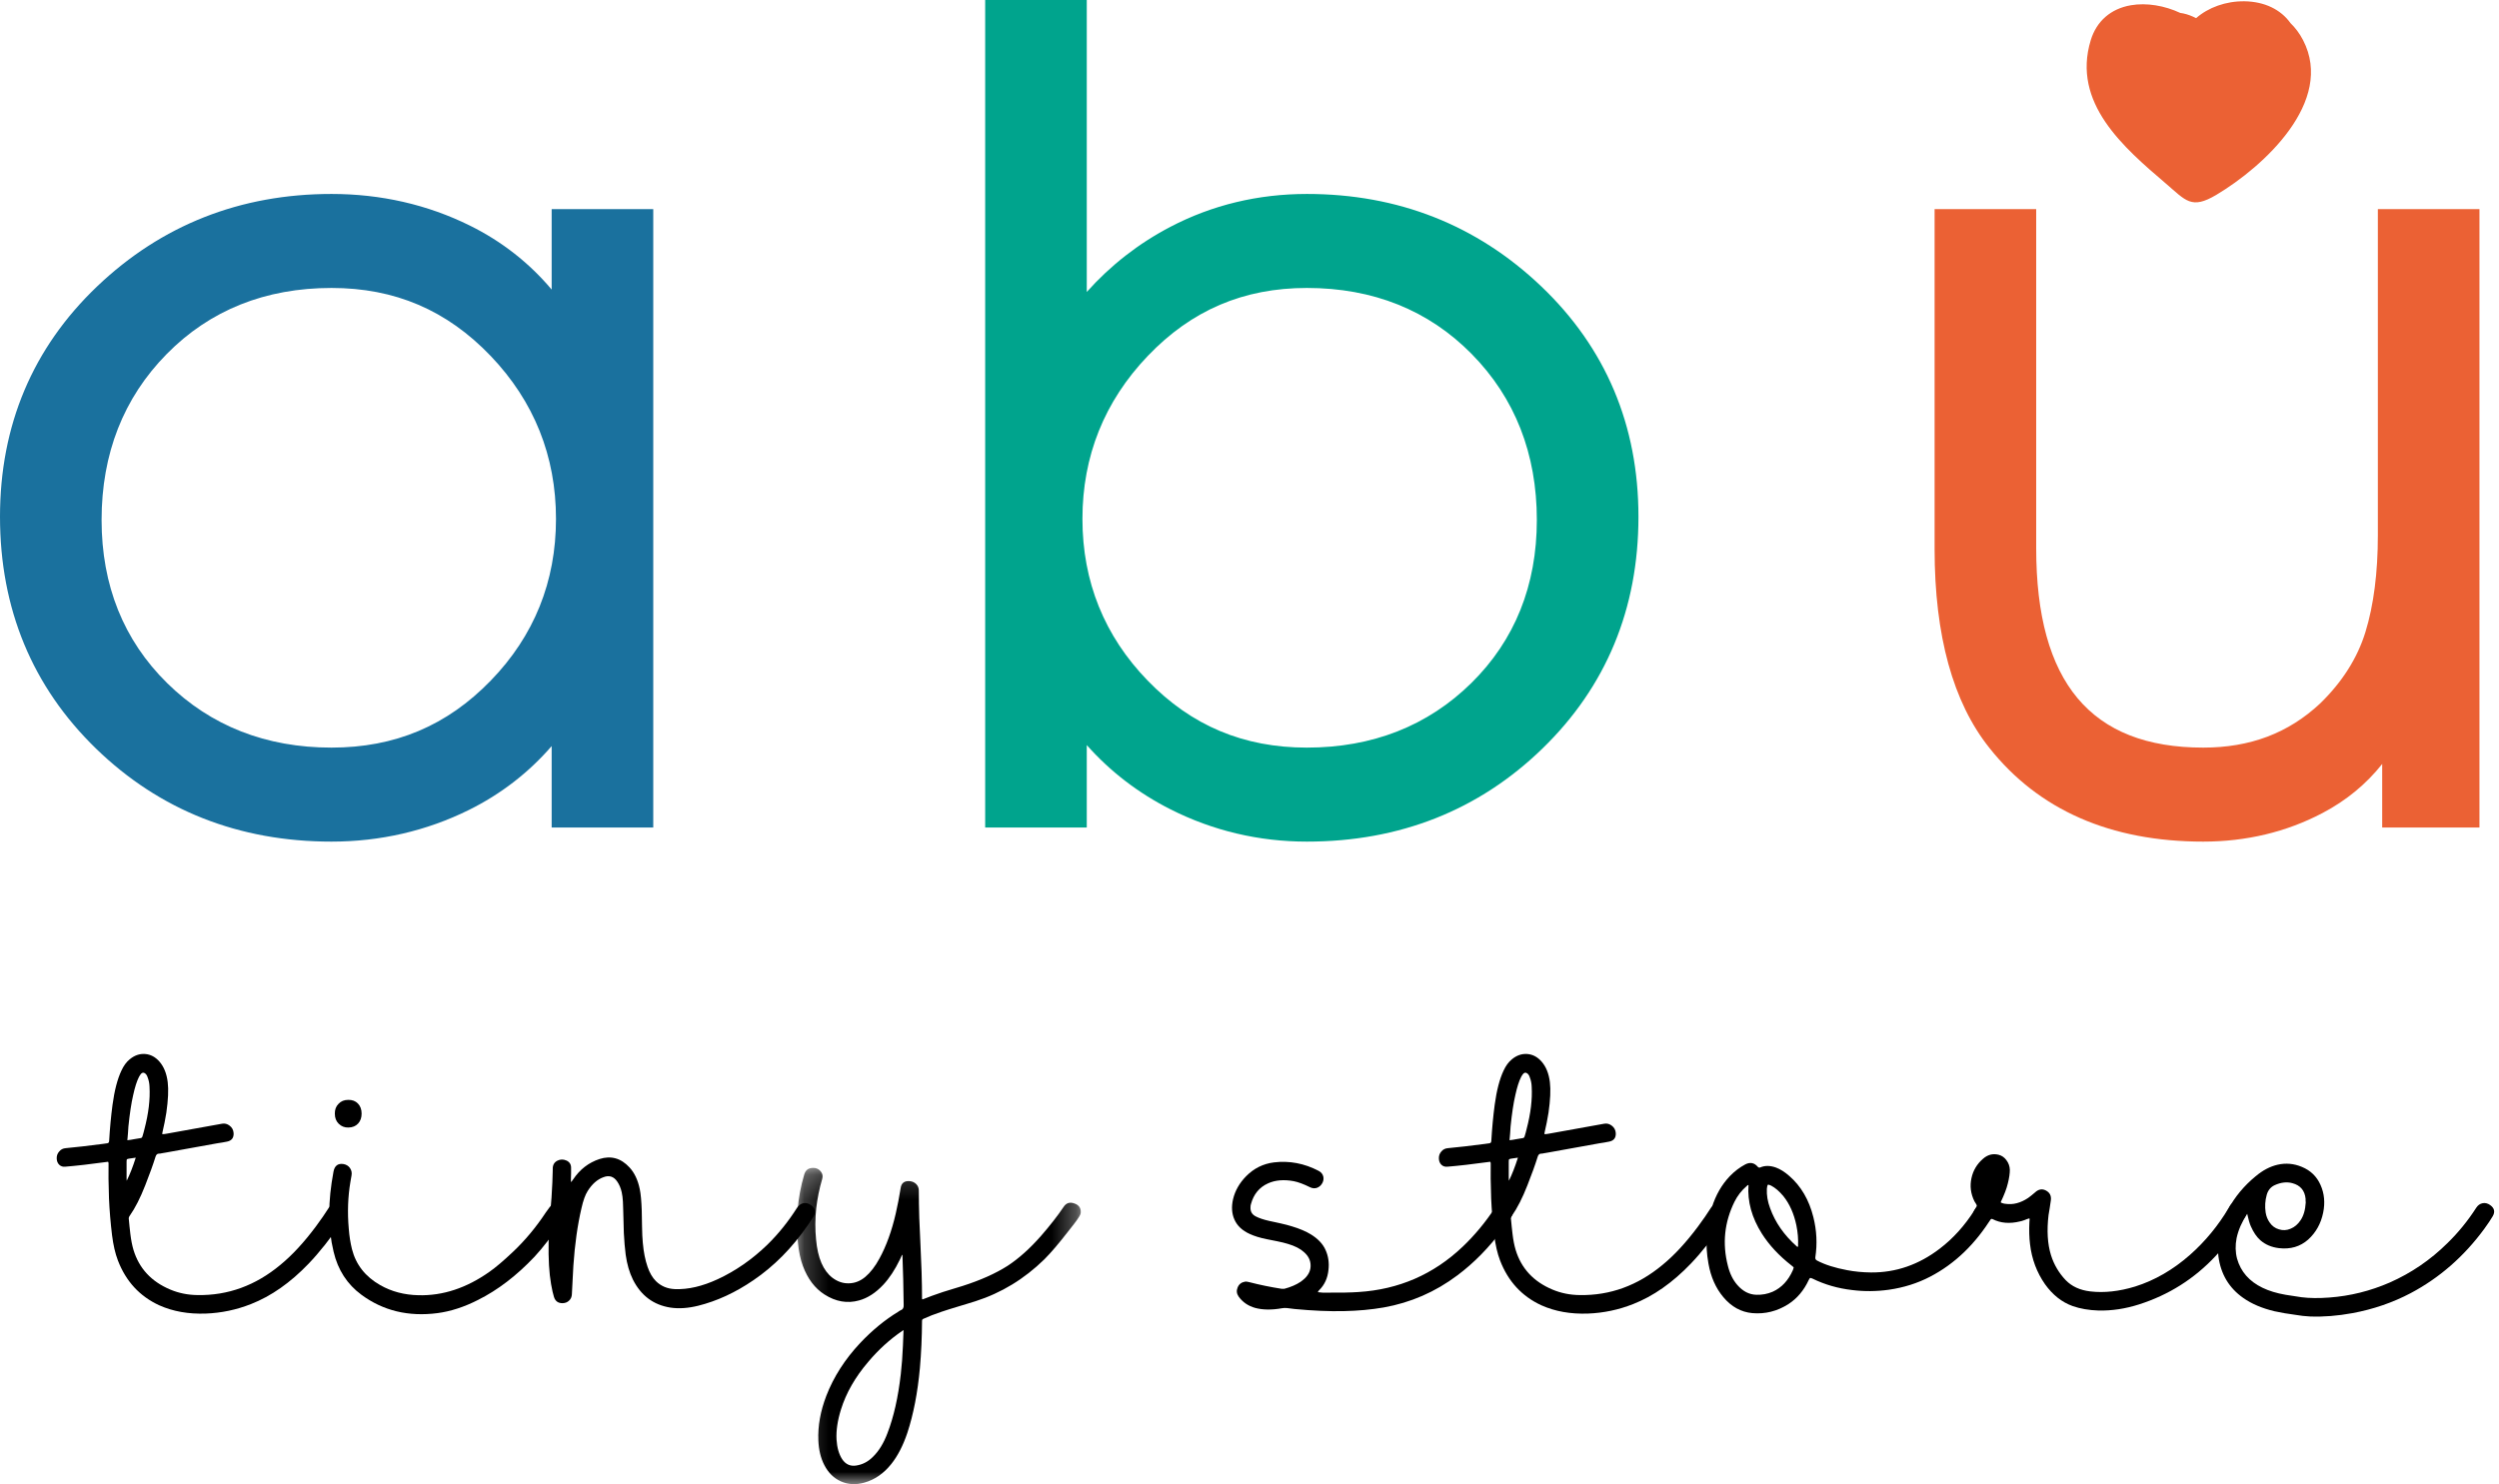
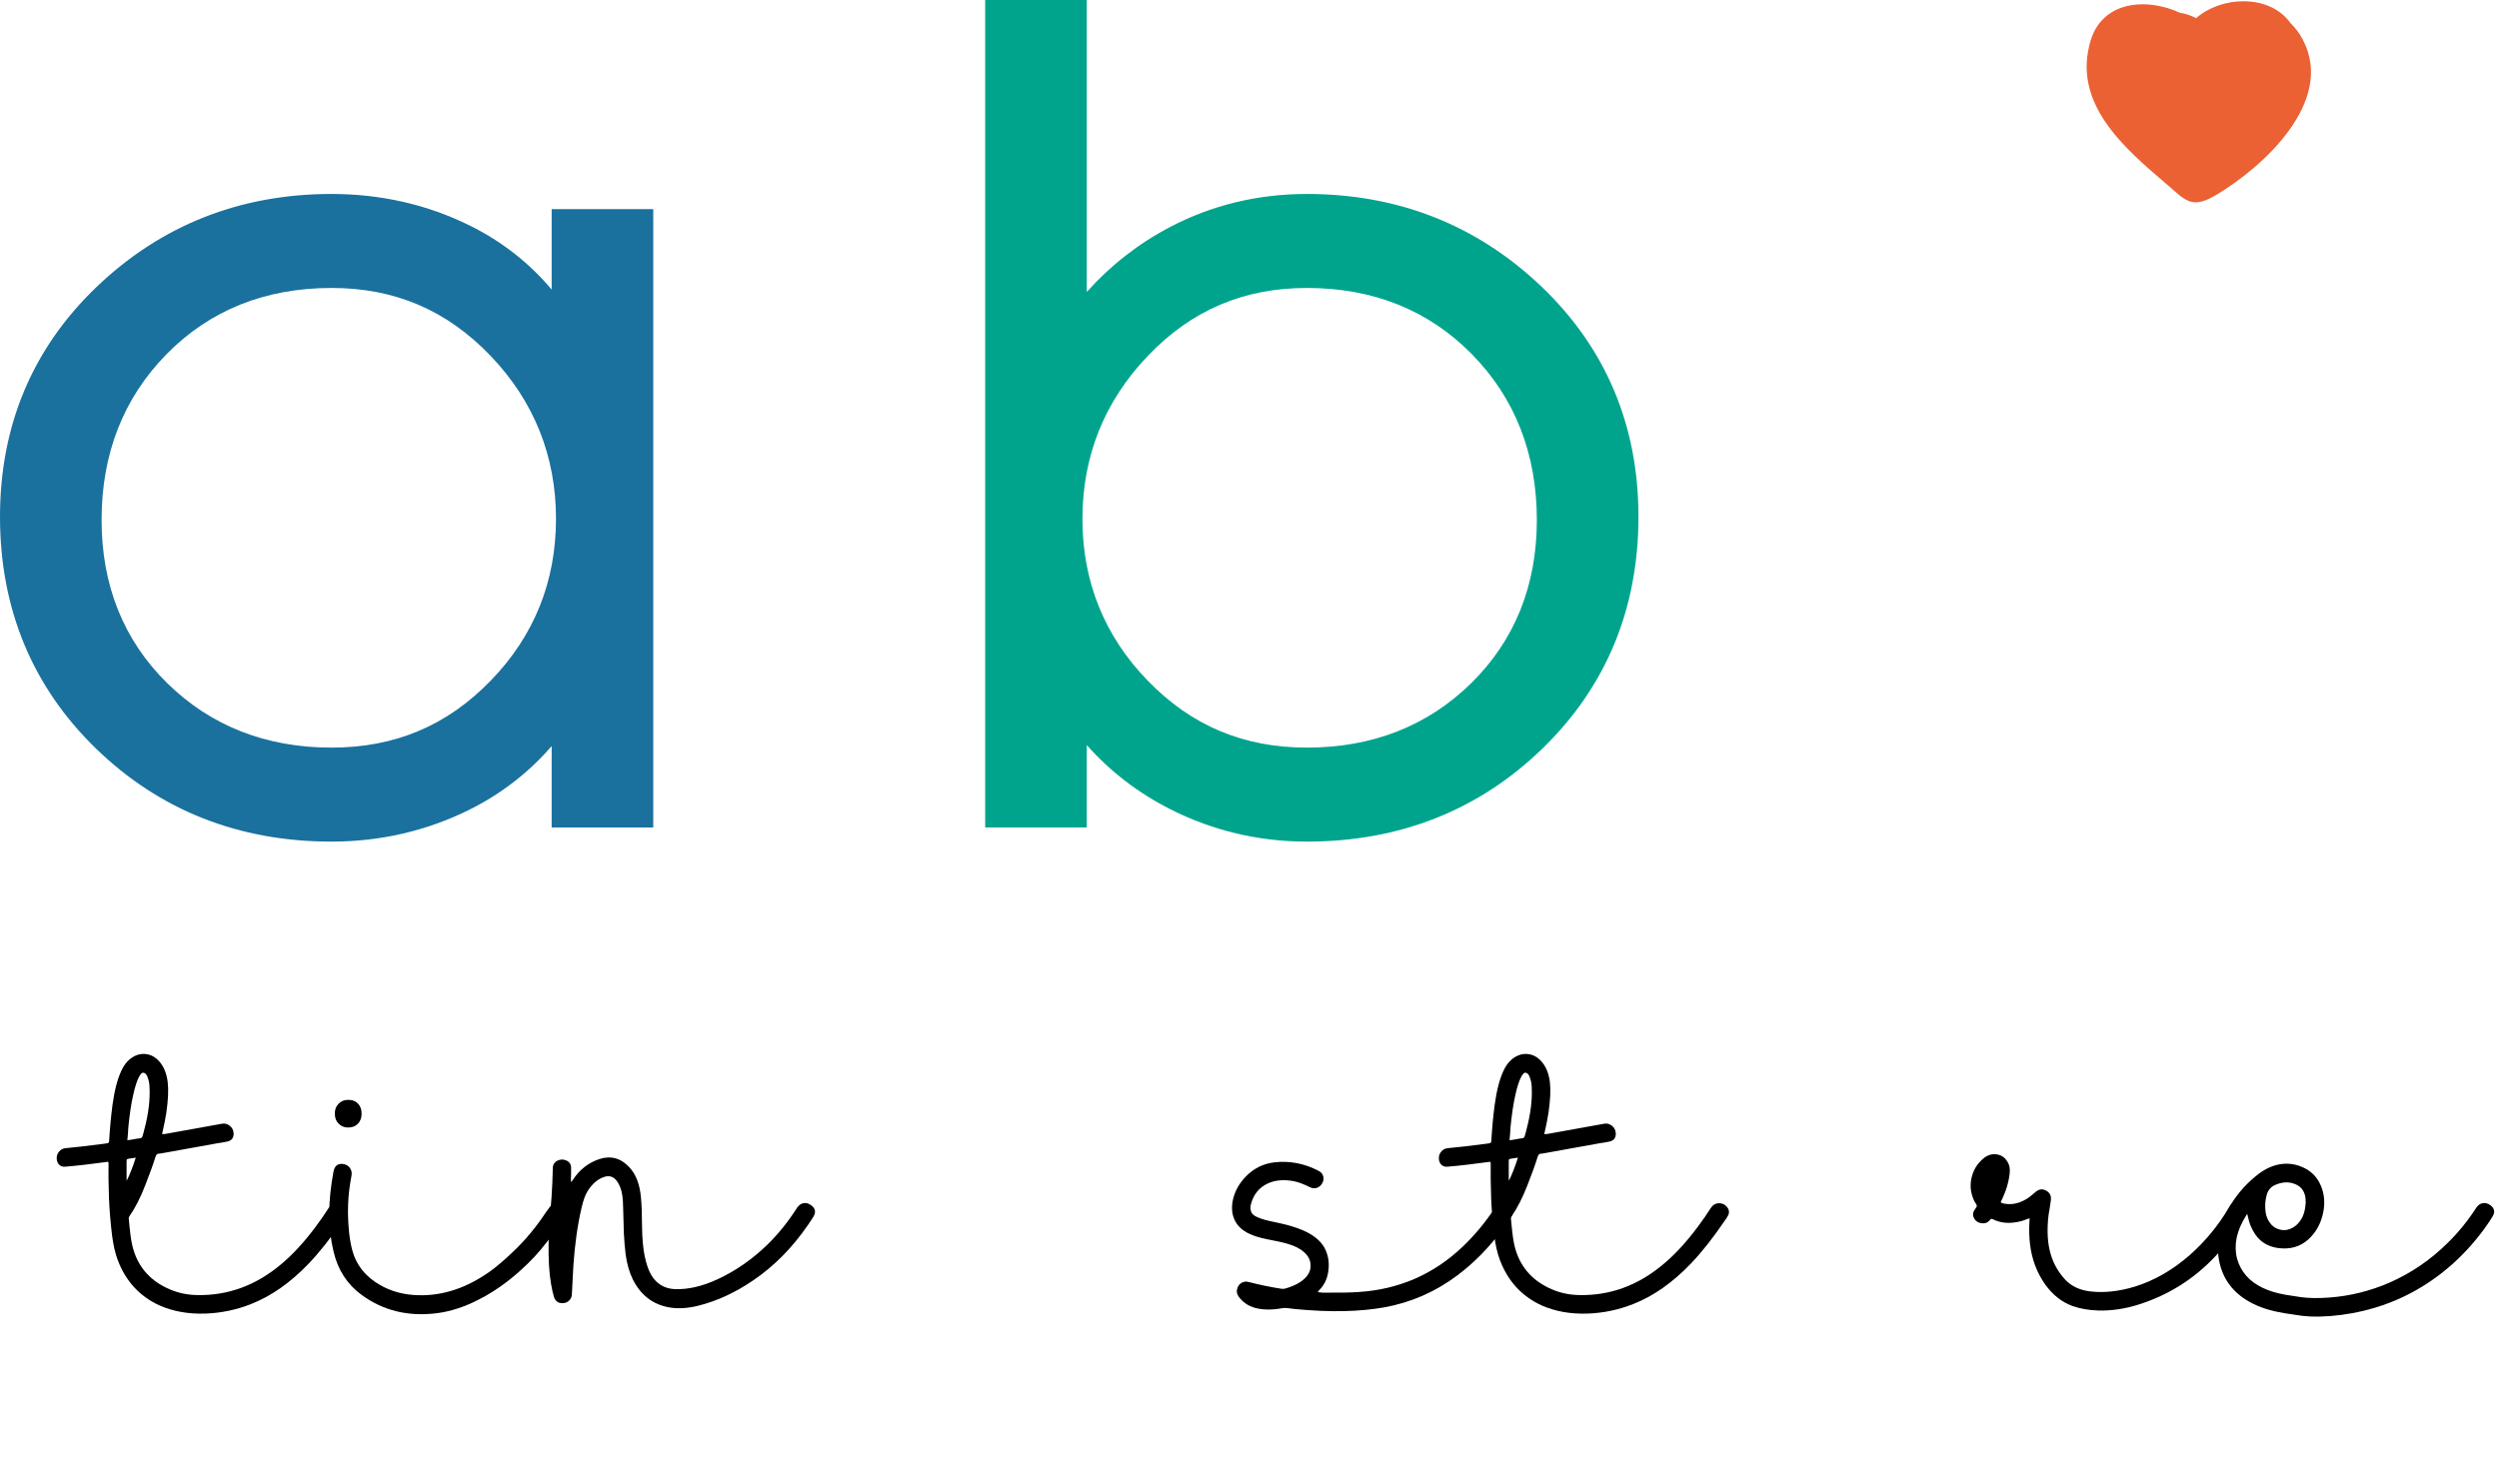
<svg xmlns="http://www.w3.org/2000/svg" width="101" height="60" viewBox="0 0 101 60" fill="none">
  <path fill-rule="evenodd" clip-rule="evenodd" d="M5.289 46.078L5.425 46.053L5.685 46.01C5.722 46.006 5.747 45.981 5.759 45.935L5.802 45.787L5.84 45.639C6.004 45.013 6.072 44.444 6.043 43.933C6.039 43.797 6.012 43.667 5.963 43.544C5.942 43.478 5.909 43.428 5.864 43.395C5.81 43.354 5.759 43.356 5.71 43.401C5.681 43.431 5.65 43.476 5.617 43.537C5.53 43.706 5.452 43.952 5.382 44.273C5.308 44.59 5.244 45.013 5.19 45.54L5.172 45.812L5.16 45.954L5.147 46.096L5.289 46.078ZM5.234 46.838C5.176 46.846 5.141 46.856 5.128 46.869C5.12 46.881 5.116 46.916 5.116 46.974V47.629L5.122 47.734C5.246 47.487 5.367 47.176 5.487 46.801C5.359 46.821 5.275 46.834 5.234 46.838V46.838ZM3.88 47.029L3.392 47.091C3.099 47.124 2.852 47.149 2.65 47.165C2.547 47.178 2.463 47.153 2.397 47.091C2.331 47.029 2.296 46.945 2.292 46.838C2.288 46.726 2.321 46.632 2.391 46.554C2.457 46.471 2.545 46.426 2.657 46.417C3.06 46.38 3.559 46.323 4.152 46.245L4.245 46.232L4.331 46.22C4.381 46.216 4.407 46.185 4.411 46.127C4.441 45.616 4.486 45.128 4.548 44.662C4.626 44.086 4.745 43.626 4.906 43.284C4.997 43.086 5.108 42.934 5.24 42.827C5.433 42.666 5.641 42.594 5.864 42.61C6.087 42.627 6.28 42.73 6.445 42.919C6.626 43.126 6.737 43.404 6.779 43.754C6.816 44.055 6.797 44.465 6.723 44.984C6.682 45.243 6.63 45.503 6.569 45.763L6.562 45.799L6.556 45.849C6.597 45.853 6.647 45.849 6.705 45.837L6.779 45.824L6.847 45.812C7.769 45.647 8.478 45.519 8.973 45.429C9.084 45.408 9.187 45.435 9.282 45.509C9.38 45.583 9.434 45.684 9.442 45.812C9.45 46.002 9.362 46.114 9.177 46.152L8.979 46.189L8.781 46.22L6.692 46.597L6.55 46.621C6.496 46.634 6.449 46.64 6.408 46.64C6.354 46.644 6.315 46.681 6.29 46.751C6.187 47.081 6.047 47.47 5.87 47.919C5.672 48.426 5.463 48.838 5.24 49.155C5.215 49.188 5.203 49.221 5.203 49.254L5.234 49.576L5.27 49.897C5.3 50.14 5.341 50.35 5.394 50.527C5.621 51.277 6.117 51.813 6.884 52.134C7.226 52.278 7.592 52.352 7.984 52.356C9.211 52.377 10.326 51.971 11.327 51.139C11.805 50.748 12.285 50.229 12.767 49.582C12.969 49.31 13.144 49.056 13.292 48.822C13.371 48.706 13.478 48.647 13.614 48.642C13.737 48.642 13.838 48.685 13.917 48.772C14.028 48.892 14.046 49.019 13.972 49.155L13.904 49.267L13.83 49.371C13.368 50.052 12.917 50.622 12.477 51.083C11.739 51.854 10.96 52.4 10.141 52.721C9.555 52.952 8.948 53.08 8.318 53.104C7.617 53.129 6.991 53.018 6.439 52.771C5.648 52.408 5.089 51.802 4.764 50.954C4.657 50.674 4.579 50.336 4.529 49.94C4.467 49.429 4.426 48.933 4.405 48.451C4.385 47.849 4.379 47.386 4.387 47.06V47.017C4.383 47.001 4.377 46.984 4.369 46.967L3.88 47.029Z" fill="black" />
  <path fill-rule="evenodd" clip-rule="evenodd" d="M14.466 44.613C14.566 44.716 14.615 44.852 14.615 45.021C14.615 45.185 14.568 45.32 14.473 45.422C14.378 45.526 14.248 45.579 14.084 45.583C13.927 45.587 13.795 45.536 13.688 45.429C13.585 45.326 13.533 45.192 13.533 45.027C13.529 44.862 13.578 44.728 13.682 44.625C13.781 44.518 13.91 44.465 14.071 44.465C14.236 44.461 14.367 44.51 14.466 44.613M13.478 47.369C13.523 47.126 13.659 47.023 13.886 47.06C13.997 47.081 14.084 47.134 14.145 47.221C14.207 47.312 14.228 47.413 14.207 47.523L14.164 47.771C14.06 48.381 14.038 49.015 14.096 49.674C14.12 49.98 14.164 50.255 14.226 50.502C14.386 51.129 14.767 51.613 15.369 51.955C15.826 52.215 16.341 52.35 16.914 52.362C17.898 52.388 18.857 52.071 19.788 51.411C20.035 51.238 20.348 50.972 20.727 50.614C21.217 50.152 21.662 49.619 22.062 49.013C22.107 48.947 22.156 48.879 22.21 48.809C22.272 48.723 22.352 48.667 22.451 48.642C22.604 48.605 22.727 48.653 22.822 48.784C22.929 48.928 22.937 49.067 22.847 49.199C22.332 49.936 21.917 50.471 21.604 50.805C20.879 51.572 20.117 52.155 19.318 52.554C18.758 52.839 18.212 53.016 17.68 53.086C16.51 53.238 15.486 52.991 14.608 52.344C14.032 51.92 13.657 51.341 13.484 50.608C13.364 50.113 13.305 49.596 13.305 49.056C13.309 48.529 13.366 47.967 13.478 47.369" fill="black" />
  <path fill-rule="evenodd" clip-rule="evenodd" d="M23.162 47.684C23.434 47.276 23.79 47.001 24.231 46.856C24.692 46.708 25.096 46.821 25.442 47.196C25.644 47.415 25.782 47.707 25.857 48.074C25.898 48.268 25.924 48.558 25.937 48.945L25.943 49.273L25.949 49.594C25.953 49.853 25.963 50.07 25.98 50.243C26.013 50.618 26.077 50.941 26.172 51.213C26.254 51.456 26.367 51.65 26.511 51.794C26.717 51.996 26.973 52.103 27.278 52.115C27.809 52.136 28.386 52.002 29.008 51.714C29.729 51.38 30.399 50.915 31.017 50.317C31.462 49.88 31.859 49.386 32.209 48.834C32.279 48.727 32.366 48.663 32.469 48.642C32.572 48.621 32.673 48.647 32.772 48.717C32.949 48.84 32.986 48.992 32.883 49.174C32.83 49.264 32.751 49.384 32.648 49.532C32.018 50.447 31.285 51.188 30.448 51.757C29.719 52.256 28.973 52.6 28.211 52.789C27.807 52.888 27.436 52.913 27.099 52.863C26.41 52.756 25.904 52.377 25.578 51.726C25.438 51.442 25.341 51.108 25.288 50.725C25.255 50.469 25.23 50.177 25.213 49.847L25.201 49.402L25.189 48.964L25.183 48.772L25.176 48.581C25.168 48.436 25.152 48.308 25.127 48.197C25.09 48.033 25.03 47.891 24.948 47.771C24.808 47.561 24.62 47.501 24.386 47.592C24.138 47.682 23.926 47.87 23.749 48.154C23.654 48.302 23.572 48.531 23.502 48.84C23.341 49.528 23.232 50.303 23.174 51.164L23.143 51.745L23.113 52.326C23.108 52.428 23.071 52.513 23.001 52.579C22.935 52.645 22.849 52.68 22.742 52.684C22.561 52.688 22.443 52.604 22.389 52.431C22.352 52.316 22.313 52.142 22.272 51.912C22.194 51.467 22.161 50.898 22.173 50.206C22.181 49.959 22.198 49.66 22.222 49.31L22.253 48.865L22.29 48.42C22.319 47.963 22.336 47.59 22.34 47.301V47.258C22.336 47.102 22.398 46.99 22.525 46.924C22.645 46.863 22.768 46.861 22.896 46.918C23.02 46.976 23.081 47.073 23.081 47.208V47.431L23.075 47.647V47.777H23.094L23.162 47.684Z" fill="black" />
  <mask id="mask0_1_4" style="mask-type:alpha" maskUnits="userSpaceOnUse" x="32" y="47" width="12" height="13">
-     <path fill-rule="evenodd" clip-rule="evenodd" d="M32.213 47.215H43.681V60H32.213V47.215Z" fill="white" />
-   </mask>
+     </mask>
  <g mask="url(#mask0_1_4)">
    <path fill-rule="evenodd" clip-rule="evenodd" d="M36.468 53.803C35.961 54.149 35.502 54.567 35.09 55.057C34.562 55.675 34.196 56.316 33.99 56.979C33.849 57.428 33.789 57.836 33.81 58.203C33.831 58.528 33.907 58.792 34.039 58.994C34.179 59.2 34.367 59.284 34.602 59.248C34.857 59.21 35.081 59.095 35.275 58.901C35.518 58.666 35.716 58.345 35.868 57.937C36.12 57.286 36.299 56.493 36.406 55.558C36.447 55.2 36.476 54.814 36.493 54.402L36.505 54.093L36.511 53.939L36.517 53.772C36.484 53.792 36.468 53.803 36.468 53.803V53.803ZM36.375 50.911C36.169 51.335 35.943 51.679 35.696 51.942C35.39 52.268 35.065 52.478 34.719 52.573C34.245 52.705 33.779 52.624 33.322 52.332C32.935 52.085 32.645 51.701 32.451 51.182C32.352 50.919 32.284 50.597 32.247 50.218C32.206 49.79 32.202 49.363 32.234 48.939C32.276 48.428 32.366 47.94 32.507 47.474C32.552 47.326 32.645 47.242 32.784 47.221C32.954 47.196 33.085 47.246 33.18 47.369C33.246 47.456 33.263 47.555 33.229 47.666C33.114 48.057 33.034 48.453 32.988 48.852C32.943 49.281 32.941 49.699 32.982 50.107C33.015 50.482 33.087 50.799 33.199 51.059C33.31 51.314 33.456 51.512 33.637 51.652C33.847 51.812 34.072 51.889 34.311 51.881C34.55 51.876 34.77 51.79 34.972 51.621C35.182 51.444 35.374 51.194 35.547 50.873C35.823 50.367 36.041 49.763 36.202 49.062C36.276 48.741 36.342 48.399 36.4 48.037C36.428 47.822 36.557 47.728 36.783 47.752C36.886 47.765 36.97 47.806 37.036 47.876C37.102 47.946 37.135 48.031 37.135 48.129C37.135 48.455 37.141 48.826 37.154 49.242L37.203 50.354L37.247 51.423C37.259 51.823 37.265 52.177 37.265 52.486C37.265 52.528 37.279 52.54 37.309 52.523C37.531 52.433 37.797 52.336 38.106 52.233L38.507 52.109L38.909 51.986C39.63 51.755 40.234 51.485 40.72 51.176C41.173 50.88 41.624 50.476 42.073 49.965C42.44 49.544 42.745 49.153 42.988 48.791C43.091 48.634 43.233 48.587 43.414 48.649C43.6 48.71 43.688 48.832 43.68 49.013C43.676 49.071 43.653 49.131 43.612 49.193C43.559 49.279 43.489 49.378 43.402 49.489L43.291 49.631L43.179 49.773C42.804 50.26 42.481 50.638 42.209 50.911C41.397 51.706 40.47 52.27 39.428 52.604L39.088 52.709L38.742 52.814C38.454 52.901 38.225 52.972 38.056 53.03C37.772 53.125 37.523 53.222 37.309 53.321C37.279 53.337 37.265 53.359 37.265 53.389C37.261 54.064 37.232 54.703 37.179 55.304C37.088 56.301 36.919 57.175 36.672 57.925C36.499 58.44 36.282 58.86 36.023 59.185C35.714 59.573 35.349 59.824 34.929 59.94C34.591 60.034 34.278 60.018 33.99 59.89C33.701 59.762 33.477 59.542 33.316 59.229C33.172 58.953 33.091 58.621 33.075 58.234C33.05 57.653 33.157 57.052 33.396 56.429C33.693 55.663 34.148 54.952 34.762 54.297C35.252 53.778 35.77 53.353 36.313 53.024L36.356 52.993L36.406 52.968C36.488 52.94 36.528 52.871 36.523 52.764C36.515 52.047 36.499 51.38 36.474 50.762L36.468 50.731H36.456L36.375 50.911Z" fill="black" />
  </g>
  <path fill-rule="evenodd" clip-rule="evenodd" d="M53.457 52.258H53.648C54.192 52.262 54.611 52.254 54.903 52.233C56.535 52.13 57.938 51.52 59.112 50.404C59.598 49.942 60.034 49.417 60.422 48.828C60.488 48.725 60.576 48.665 60.688 48.648C60.782 48.632 60.873 48.648 60.959 48.698C61.054 48.756 61.112 48.83 61.133 48.92C61.157 49.011 61.141 49.1 61.083 49.186C60.989 49.335 60.873 49.502 60.737 49.687C60.185 50.433 59.573 51.057 58.902 51.559C58.007 52.231 57.014 52.663 55.923 52.857C55.424 52.944 54.886 52.993 54.31 53.005C53.716 53.018 53.053 52.989 52.32 52.919L52.023 52.882C51.953 52.873 51.883 52.876 51.813 52.888C51.401 52.962 51.041 52.958 50.732 52.876C50.447 52.797 50.222 52.643 50.058 52.412C49.979 52.297 49.967 52.175 50.021 52.047C50.074 51.916 50.175 51.838 50.324 51.813C50.352 51.809 50.385 51.811 50.423 51.819L50.509 51.838C50.921 51.945 51.352 52.033 51.801 52.103C51.846 52.107 51.881 52.107 51.906 52.103C52.169 52.033 52.39 51.938 52.567 51.819C52.624 51.778 52.68 51.732 52.734 51.683C52.899 51.522 52.977 51.343 52.969 51.145C52.965 50.947 52.876 50.772 52.703 50.62C52.55 50.48 52.332 50.369 52.048 50.286C51.928 50.249 51.786 50.214 51.621 50.181L51.405 50.138L51.189 50.095C50.921 50.041 50.694 49.971 50.509 49.885C50.208 49.749 50.002 49.555 49.891 49.303C49.784 49.065 49.765 48.791 49.835 48.482C49.917 48.136 50.095 47.824 50.367 47.548C50.68 47.231 51.055 47.046 51.492 46.992C52.114 46.918 52.713 47.032 53.29 47.332C53.393 47.386 53.457 47.462 53.482 47.561C53.502 47.647 53.492 47.732 53.451 47.814C53.401 47.913 53.329 47.981 53.234 48.018C53.144 48.051 53.049 48.045 52.95 47.999C52.695 47.872 52.474 47.789 52.289 47.752C51.889 47.678 51.543 47.707 51.251 47.839C50.896 47.999 50.666 48.28 50.559 48.679C50.546 48.712 50.54 48.76 50.54 48.822C50.535 48.982 50.606 49.1 50.75 49.174C50.882 49.244 51.065 49.306 51.3 49.359L51.529 49.408L51.757 49.458C51.938 49.499 52.089 49.538 52.209 49.576C52.522 49.67 52.779 49.779 52.981 49.903C53.269 50.08 53.467 50.291 53.574 50.533C53.686 50.78 53.725 51.048 53.692 51.337C53.659 51.67 53.533 51.945 53.315 52.159L53.303 52.171L53.29 52.189C53.278 52.202 53.269 52.218 53.265 52.239C53.319 52.248 53.383 52.254 53.457 52.258" fill="black" />
  <path fill-rule="evenodd" clip-rule="evenodd" d="M61.151 46.078L61.287 46.053L61.547 46.01C61.584 46.006 61.608 45.981 61.621 45.935L61.664 45.787L61.701 45.639C61.866 45.013 61.934 44.444 61.905 43.933C61.901 43.797 61.874 43.667 61.825 43.544C61.804 43.478 61.771 43.428 61.726 43.395C61.672 43.354 61.621 43.356 61.572 43.401C61.543 43.431 61.511 43.476 61.479 43.537C61.392 43.706 61.314 43.952 61.244 44.273C61.17 44.59 61.106 45.013 61.052 45.54L61.034 45.812L61.022 45.954L61.009 46.096L61.151 46.078ZM61.096 46.838C61.038 46.846 61.003 46.856 60.99 46.869C60.982 46.881 60.978 46.916 60.978 46.974V47.629L60.984 47.734C61.108 47.487 61.229 47.176 61.349 46.801C61.221 46.821 61.137 46.834 61.096 46.838V46.838ZM59.742 47.029L59.254 47.091C58.961 47.124 58.714 47.149 58.512 47.165C58.409 47.178 58.325 47.153 58.259 47.091C58.193 47.029 58.158 46.945 58.154 46.838C58.15 46.726 58.182 46.632 58.252 46.554C58.319 46.471 58.407 46.426 58.519 46.417C58.922 46.38 59.421 46.323 60.014 46.245L60.107 46.232L60.193 46.22C60.243 46.216 60.269 46.185 60.273 46.127C60.303 45.616 60.348 45.128 60.41 44.662C60.488 44.086 60.607 43.626 60.768 43.284C60.859 43.086 60.97 42.934 61.102 42.827C61.295 42.666 61.503 42.594 61.726 42.61C61.949 42.627 62.142 42.73 62.307 42.919C62.488 43.126 62.599 43.404 62.641 43.754C62.678 44.055 62.659 44.465 62.585 44.984C62.544 45.243 62.492 45.503 62.431 45.763L62.424 45.799L62.418 45.849C62.459 45.853 62.509 45.849 62.566 45.837L62.641 45.824L62.709 45.812C63.631 45.647 64.34 45.519 64.835 45.429C64.946 45.408 65.049 45.435 65.144 45.509C65.242 45.583 65.296 45.684 65.304 45.812C65.312 46.002 65.224 46.114 65.038 46.152L64.841 46.189L64.643 46.22L62.554 46.597L62.412 46.621C62.358 46.634 62.311 46.64 62.27 46.64C62.216 46.644 62.177 46.681 62.152 46.751C62.049 47.081 61.909 47.47 61.732 47.919C61.534 48.426 61.325 48.838 61.102 49.155C61.077 49.188 61.065 49.221 61.065 49.254L61.096 49.576L61.132 49.897C61.161 50.14 61.203 50.35 61.256 50.527C61.483 51.277 61.979 51.813 62.746 52.134C63.087 52.278 63.454 52.352 63.846 52.356C65.073 52.377 66.188 51.971 67.189 51.139C67.667 50.748 68.147 50.229 68.629 49.582C68.831 49.31 69.006 49.056 69.154 48.822C69.233 48.706 69.34 48.647 69.476 48.642C69.599 48.642 69.7 48.685 69.778 48.772C69.89 48.892 69.908 49.019 69.834 49.155L69.766 49.267L69.692 49.371C69.23 50.052 68.779 50.622 68.339 51.083C67.601 51.854 66.822 52.4 66.003 52.721C65.417 52.952 64.81 53.08 64.18 53.104C63.479 53.129 62.853 53.018 62.3 52.771C61.51 52.408 60.951 51.802 60.626 50.954C60.519 50.674 60.441 50.336 60.391 49.94C60.329 49.429 60.288 48.933 60.267 48.451C60.247 47.849 60.241 47.386 60.249 47.06V47.017C60.245 47.001 60.239 46.984 60.23 46.967L59.742 47.029Z" fill="black" />
-   <path fill-rule="evenodd" clip-rule="evenodd" d="M71.422 47.975L71.416 48.018L71.41 48.061C71.397 48.317 71.441 48.577 71.54 48.84C71.746 49.417 72.106 49.934 72.621 50.391L72.64 50.404C72.644 50.408 72.65 50.408 72.658 50.404C72.667 50.4 72.671 50.393 72.671 50.385V50.361C72.683 50.093 72.66 49.819 72.603 49.538C72.504 49.065 72.329 48.671 72.078 48.358C71.913 48.16 71.748 48.018 71.583 47.932L71.521 47.907C71.497 47.894 71.474 47.891 71.453 47.894C71.437 47.915 71.427 47.942 71.422 47.975M70.625 47.919L70.607 47.938L70.594 47.95C70.388 48.127 70.225 48.336 70.106 48.574C69.694 49.407 69.603 50.272 69.834 51.17C69.912 51.487 70.04 51.747 70.217 51.949C70.44 52.204 70.695 52.336 70.984 52.344C71.214 52.352 71.435 52.312 71.645 52.221C72.003 52.06 72.275 51.77 72.461 51.349C72.485 51.283 72.496 51.244 72.492 51.232C72.492 51.228 72.465 51.205 72.411 51.164C71.904 50.768 71.505 50.34 71.212 49.879C70.8 49.227 70.619 48.571 70.668 47.907C70.652 47.907 70.638 47.911 70.625 47.919M78.4 50.478C78.935 50.07 79.401 49.555 79.796 48.933L79.834 48.865L79.877 48.803C79.934 48.717 80.013 48.663 80.112 48.642C80.206 48.621 80.299 48.64 80.39 48.698C80.48 48.751 80.538 48.826 80.563 48.92C80.587 49.011 80.571 49.104 80.513 49.199C79.842 50.291 79.005 51.096 78.004 51.615C77.498 51.878 76.943 52.054 76.342 52.14C75.843 52.21 75.349 52.215 74.859 52.153C74.282 52.087 73.746 51.932 73.252 51.689C73.202 51.669 73.171 51.66 73.159 51.664C73.147 51.669 73.128 51.695 73.103 51.745C72.906 52.169 72.631 52.495 72.281 52.721C71.828 53.01 71.342 53.131 70.823 53.086C70.366 53.044 69.974 52.828 69.649 52.437C69.344 52.075 69.144 51.623 69.049 51.083C68.909 50.305 68.955 49.551 69.185 48.822C69.342 48.315 69.585 47.891 69.914 47.548C70.1 47.355 70.308 47.196 70.538 47.073C70.732 46.974 70.899 47.005 71.039 47.166C71.068 47.202 71.103 47.212 71.144 47.196C71.33 47.114 71.542 47.116 71.781 47.202C71.958 47.268 72.137 47.382 72.318 47.542C72.792 47.954 73.116 48.509 73.289 49.205C73.425 49.745 73.451 50.286 73.369 50.83C73.361 50.888 73.384 50.931 73.437 50.96C73.758 51.129 74.164 51.258 74.655 51.349C74.955 51.407 75.277 51.438 75.618 51.442C76.624 51.45 77.551 51.129 78.4 50.478" fill="black" />
  <path fill-rule="evenodd" clip-rule="evenodd" d="M81.922 49.285L81.83 49.322C81.752 49.351 81.69 49.37 81.644 49.378C81.224 49.481 80.853 49.45 80.532 49.285C80.503 49.273 80.481 49.273 80.464 49.285L80.439 49.303L80.421 49.328C80.334 49.431 80.223 49.472 80.087 49.452C79.955 49.436 79.859 49.376 79.797 49.273C79.727 49.161 79.725 49.048 79.79 48.933L79.821 48.89L79.852 48.84C79.881 48.807 79.895 48.778 79.895 48.753C79.895 48.729 79.883 48.698 79.859 48.661L79.827 48.611L79.797 48.562C79.648 48.257 79.609 47.946 79.679 47.629C79.745 47.32 79.9 47.06 80.142 46.85C80.332 46.681 80.542 46.626 80.773 46.683C80.905 46.716 81.012 46.791 81.094 46.906C81.181 47.021 81.226 47.151 81.23 47.295C81.23 47.443 81.204 47.625 81.15 47.839C81.101 48.049 81.004 48.304 80.859 48.605C80.885 48.626 80.917 48.64 80.959 48.649L81.008 48.661L81.057 48.667C81.358 48.712 81.661 48.634 81.966 48.432C82.052 48.37 82.145 48.296 82.244 48.21C82.384 48.078 82.528 48.049 82.677 48.123C82.845 48.206 82.915 48.344 82.886 48.537L82.843 48.828L82.794 49.124C82.72 49.751 82.753 50.291 82.893 50.743C83.012 51.123 83.21 51.459 83.486 51.751C83.733 52.007 84.065 52.159 84.481 52.208C85.041 52.274 85.645 52.208 86.292 52.011C87.083 51.763 87.825 51.335 88.517 50.725C89.127 50.185 89.648 49.553 90.08 48.828L90.105 48.784L90.13 48.741C90.233 48.593 90.373 48.552 90.55 48.617C90.743 48.688 90.83 48.815 90.809 49.001C90.805 49.054 90.779 49.123 90.729 49.205C90.379 49.79 89.981 50.317 89.537 50.787C88.68 51.701 87.652 52.35 86.453 52.733C85.9 52.91 85.354 52.993 84.815 52.981C84.423 52.968 84.075 52.908 83.77 52.801C83.333 52.645 82.961 52.35 82.652 51.918C82.318 51.44 82.116 50.9 82.046 50.299C82.013 50.031 82.005 49.728 82.021 49.39L82.028 49.328V49.291L82.021 49.254L81.922 49.285Z" fill="black" />
  <path fill-rule="evenodd" clip-rule="evenodd" d="M93.183 48.537V48.463C93.15 48.129 92.972 47.919 92.651 47.833C92.428 47.771 92.189 47.798 91.934 47.913C91.773 47.987 91.666 48.117 91.613 48.302C91.547 48.537 91.532 48.776 91.569 49.019C91.594 49.172 91.648 49.306 91.73 49.421C91.825 49.561 91.95 49.654 92.107 49.699C92.264 49.749 92.42 49.741 92.577 49.674C92.737 49.609 92.871 49.495 92.978 49.334C93.102 49.153 93.172 48.912 93.189 48.611L93.183 48.537ZM90.395 50.052C90.338 50.344 90.344 50.622 90.414 50.886C90.562 51.409 90.904 51.8 91.44 52.06C91.703 52.187 92.015 52.282 92.373 52.344C92.562 52.377 92.777 52.41 93.016 52.443C93.341 52.484 93.716 52.488 94.14 52.456C94.981 52.394 95.794 52.192 96.582 51.85C97.451 51.467 98.228 50.937 98.911 50.261C99.348 49.837 99.737 49.359 100.079 48.828C100.145 48.725 100.232 48.663 100.339 48.642C100.442 48.622 100.543 48.647 100.642 48.717C100.815 48.84 100.85 48.99 100.747 49.168C100.669 49.303 100.551 49.479 100.395 49.693C99.579 50.801 98.592 51.662 97.434 52.276C96.709 52.659 95.924 52.929 95.08 53.086C94.478 53.197 93.907 53.242 93.368 53.222C93.174 53.213 92.972 53.191 92.762 53.154L92.558 53.123L92.348 53.092C92.183 53.063 92.045 53.036 91.934 53.012C91.427 52.892 91.005 52.713 90.667 52.474C90.09 52.07 89.755 51.51 89.66 50.793C89.578 50.154 89.707 49.522 90.049 48.896C90.325 48.385 90.696 47.938 91.162 47.555C91.45 47.312 91.749 47.155 92.058 47.085C92.388 47.011 92.711 47.04 93.028 47.172C93.382 47.316 93.636 47.561 93.788 47.907C93.941 48.249 93.976 48.622 93.893 49.026C93.803 49.466 93.6 49.829 93.287 50.113C92.966 50.397 92.573 50.513 92.107 50.459C91.806 50.422 91.555 50.315 91.353 50.138C91.205 50.006 91.077 49.819 90.97 49.575C90.921 49.464 90.871 49.295 90.822 49.069C90.608 49.398 90.465 49.726 90.395 50.052V50.052Z" fill="black" />
  <path fill-rule="evenodd" clip-rule="evenodd" d="M93.082 1.624C92.939 1.348 92.765 1.12 92.572 0.933C92.183 0.387 91.526 0.064 90.716 0.052C89.962 0.041 89.251 0.302 88.758 0.734C88.596 0.651 88.424 0.581 88.236 0.542C88.198 0.534 88.158 0.529 88.119 0.523C87.49 0.229 86.76 0.101 86.117 0.213C85.309 0.354 84.735 0.855 84.5 1.624C83.725 4.164 85.836 5.967 87.532 7.417C88.345 8.112 88.566 8.479 89.576 7.877C91.493 6.734 94.365 4.103 93.082 1.624" fill="#EB6134" />
  <path fill-rule="evenodd" clip-rule="evenodd" d="M22.471 20.977C22.471 23.511 21.585 25.71 19.836 27.513C18.068 29.338 15.962 30.224 13.398 30.224C10.749 30.224 8.514 29.346 6.755 27.615C4.997 25.885 4.106 23.666 4.106 21.02C4.106 18.342 4.992 16.084 6.739 14.311C8.483 12.539 10.723 11.641 13.398 11.641C15.96 11.641 18.065 12.541 19.834 14.393C21.584 16.226 22.471 18.441 22.471 20.977V20.977ZM22.296 8.454V11.706C21.386 10.625 20.28 9.759 18.995 9.122C17.28 8.272 15.396 7.841 13.398 7.841C9.714 7.841 6.528 9.098 3.928 11.576C1.322 14.062 0 17.195 0 20.889C0 24.61 1.306 27.764 3.881 30.264C6.452 32.759 9.654 34.024 13.398 34.024C15.367 34.024 17.236 33.593 18.952 32.744C20.245 32.103 21.365 31.237 22.296 30.162V33.455H26.402V8.454H22.296Z" fill="#1A719E" />
  <path fill-rule="evenodd" clip-rule="evenodd" d="M62.113 21.02C62.113 23.665 61.222 25.884 59.465 27.614C57.705 29.346 55.47 30.224 52.821 30.224C50.257 30.224 48.151 29.337 46.383 27.513C44.635 25.71 43.748 23.511 43.748 20.977C43.748 18.441 44.636 16.226 46.386 14.393C48.154 12.541 50.259 11.641 52.821 11.641C55.495 11.641 57.736 12.539 59.48 14.311C61.227 16.085 62.113 18.342 62.113 21.02M62.291 11.576C59.691 9.098 56.505 7.841 52.821 7.841C50.847 7.841 48.99 8.288 47.302 9.171C46.018 9.842 44.886 10.725 43.923 11.803V0H39.817V33.455H43.923V30.122C44.873 31.192 46.007 32.063 47.309 32.72C49.023 33.585 50.877 34.024 52.821 34.024C56.565 34.024 59.767 32.759 62.338 30.263C64.914 27.763 66.22 24.609 66.22 20.889C66.22 17.196 64.898 14.063 62.291 11.576" fill="#00A48D" />
-   <path fill-rule="evenodd" clip-rule="evenodd" d="M96.104 8.454V21.633C96.104 23.15 95.935 24.47 95.601 25.554C95.278 26.603 94.661 27.575 93.772 28.438C92.487 29.64 90.942 30.224 89.046 30.224C84.503 30.224 82.295 27.586 82.295 22.159V8.454H78.189V22.203C78.189 25.696 78.934 28.399 80.403 30.235C82.396 32.75 85.303 34.024 89.046 34.024C90.787 34.024 92.408 33.636 93.866 32.869C94.827 32.364 95.634 31.699 96.279 30.885V33.455H100.21V8.454H96.104Z" fill="#EB6134" />
</svg>